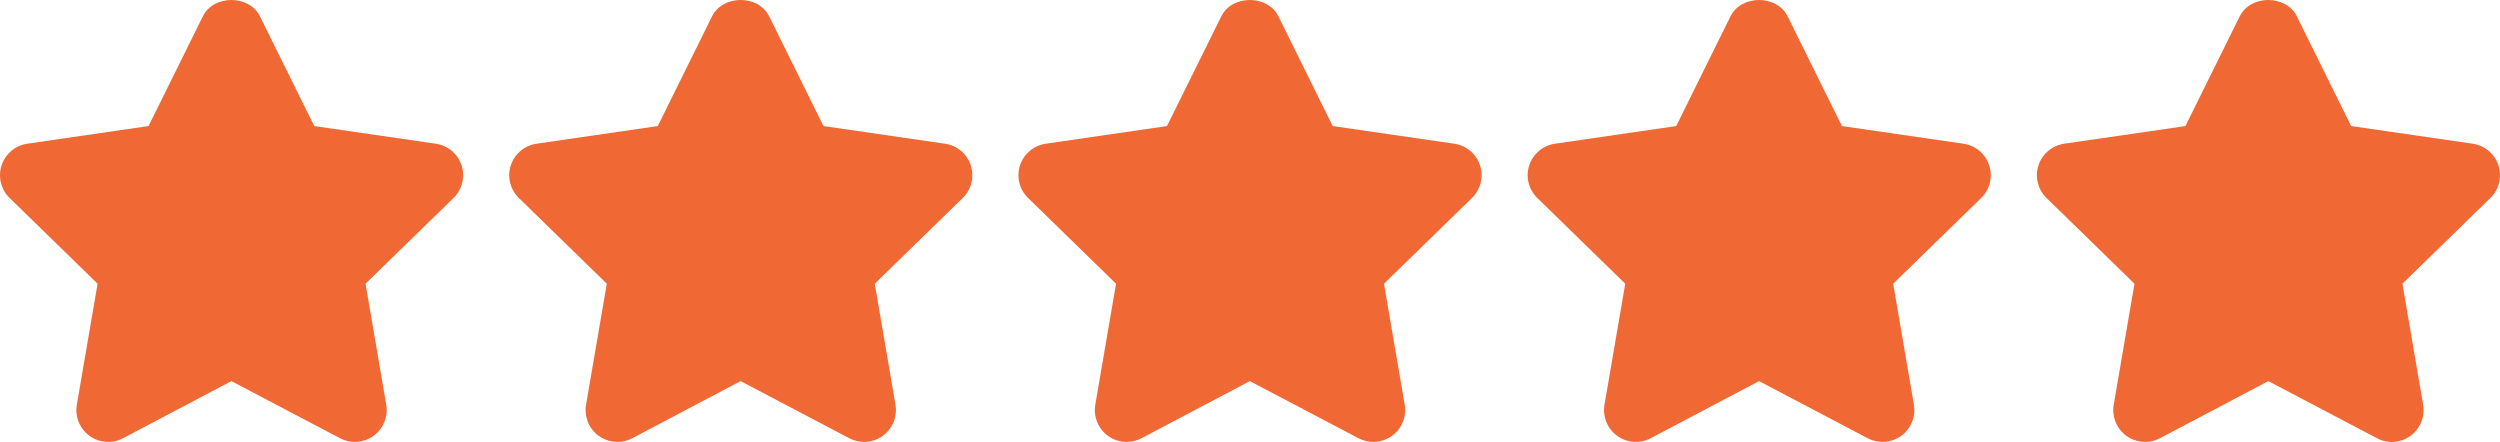
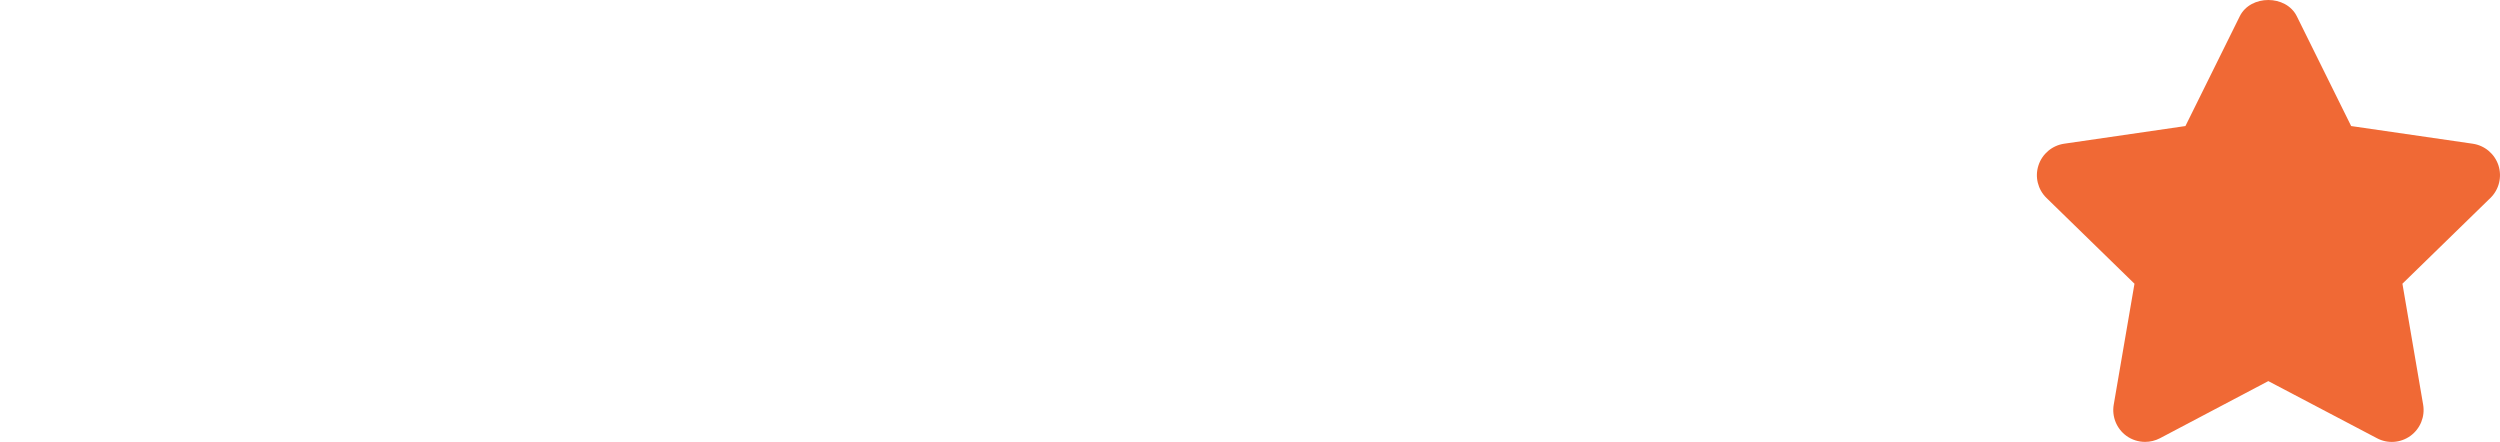
<svg xmlns="http://www.w3.org/2000/svg" width="328" height="58" viewBox="0 0 328 58" fill="none">
-   <path d="M60.555 21.695C60.063 20.183 58.756 19.085 57.181 18.855L41.23 16.538L34.103 2.136C32.691 -0.712 28.027 -0.712 26.616 2.136L19.488 16.538L3.575 18.855C2.005 19.085 0.698 20.187 0.205 21.699C-0.287 23.206 0.122 24.864 1.262 25.974L12.803 37.224L10.081 53.095C9.813 54.661 10.457 56.248 11.742 57.183C13.033 58.114 14.741 58.236 16.143 57.496L30.358 50.001L44.613 57.496C45.223 57.818 45.891 57.977 46.555 57.977C47.419 57.977 48.284 57.705 49.014 57.184C50.301 56.244 50.943 54.662 50.676 53.096L47.958 37.224L59.5 25.975C60.639 24.868 61.048 23.206 60.555 21.695Z" fill="#F06935" />
-   <path d="M127.365 21.695C126.872 20.183 125.565 19.085 123.991 18.855L108.04 16.538L100.912 2.136C99.501 -0.712 94.837 -0.712 93.425 2.136L86.298 16.538L70.385 18.855C68.815 19.085 67.508 20.187 67.015 21.699C66.522 23.206 66.932 24.864 68.071 25.974L79.613 37.224L76.89 53.095C76.623 54.661 77.266 56.252 78.552 57.183C79.838 58.114 81.55 58.236 82.953 57.496L97.167 50.001L111.423 57.496C112.033 57.818 112.701 57.977 113.365 57.977C114.229 57.977 115.093 57.705 115.824 57.184C117.11 56.244 117.753 54.662 117.486 53.096L114.768 37.224L126.309 25.975C127.449 24.868 127.857 23.206 127.365 21.695Z" fill="#F06935" />
-   <path d="M194.176 21.695C193.684 20.183 192.377 19.085 190.802 18.855L174.851 16.538L167.724 2.136C166.313 -0.712 161.648 -0.712 160.237 2.136L153.109 16.538L137.196 18.855C135.626 19.085 134.319 20.187 133.827 21.699C133.334 23.206 133.743 24.864 134.883 25.974L146.424 37.224L143.702 53.095C143.435 54.661 144.078 56.248 145.364 57.183C146.654 58.114 148.362 58.236 149.765 57.496L163.978 50.001L178.234 57.496C178.844 57.818 179.512 57.977 180.176 57.977C181.04 57.977 181.904 57.705 182.635 57.184C183.921 56.244 184.564 54.662 184.297 53.096L181.579 37.224L193.12 25.975C194.26 24.868 194.669 23.206 194.176 21.695Z" fill="#F06935" />
-   <path d="M260.985 21.695C260.492 20.183 259.185 19.085 257.611 18.855L241.66 16.538L234.532 2.136C233.121 -0.712 228.457 -0.712 227.045 2.136L219.918 16.538L204.005 18.855C202.435 19.085 201.128 20.187 200.635 21.699C200.142 23.206 200.552 24.864 201.692 25.974L213.233 37.224L210.51 53.095C210.243 54.661 210.886 56.248 212.172 57.183C213.462 58.114 215.17 58.236 216.573 57.496L230.787 50.001L245.042 57.496C245.652 57.818 246.32 57.977 246.984 57.977C247.848 57.977 248.713 57.705 249.444 57.184C250.73 56.244 251.372 54.662 251.105 53.096L248.387 37.224L259.929 25.975C261.068 24.868 261.478 23.206 260.985 21.695Z" fill="#F06935" />
  <path d="M327.796 21.695C327.298 20.183 325.996 19.085 324.421 18.855L308.471 16.538L301.343 2.136C299.932 -0.712 295.267 -0.712 293.856 2.136L286.728 16.538L270.815 18.855C269.245 19.085 267.938 20.187 267.446 21.699C266.953 23.206 267.362 24.864 268.502 25.974L280.044 37.224L277.321 53.095C277.054 54.661 277.697 56.248 278.983 57.183C279.709 57.709 280.569 57.976 281.434 57.976C282.102 57.976 282.77 57.817 283.388 57.496L297.602 50L311.861 57.496C313.264 58.243 314.968 58.118 316.259 57.179C317.54 56.243 318.184 54.661 317.916 53.095L315.198 37.223L326.74 25.974C327.879 24.868 328.284 23.206 327.796 21.695Z" fill="#F06935" />
</svg>